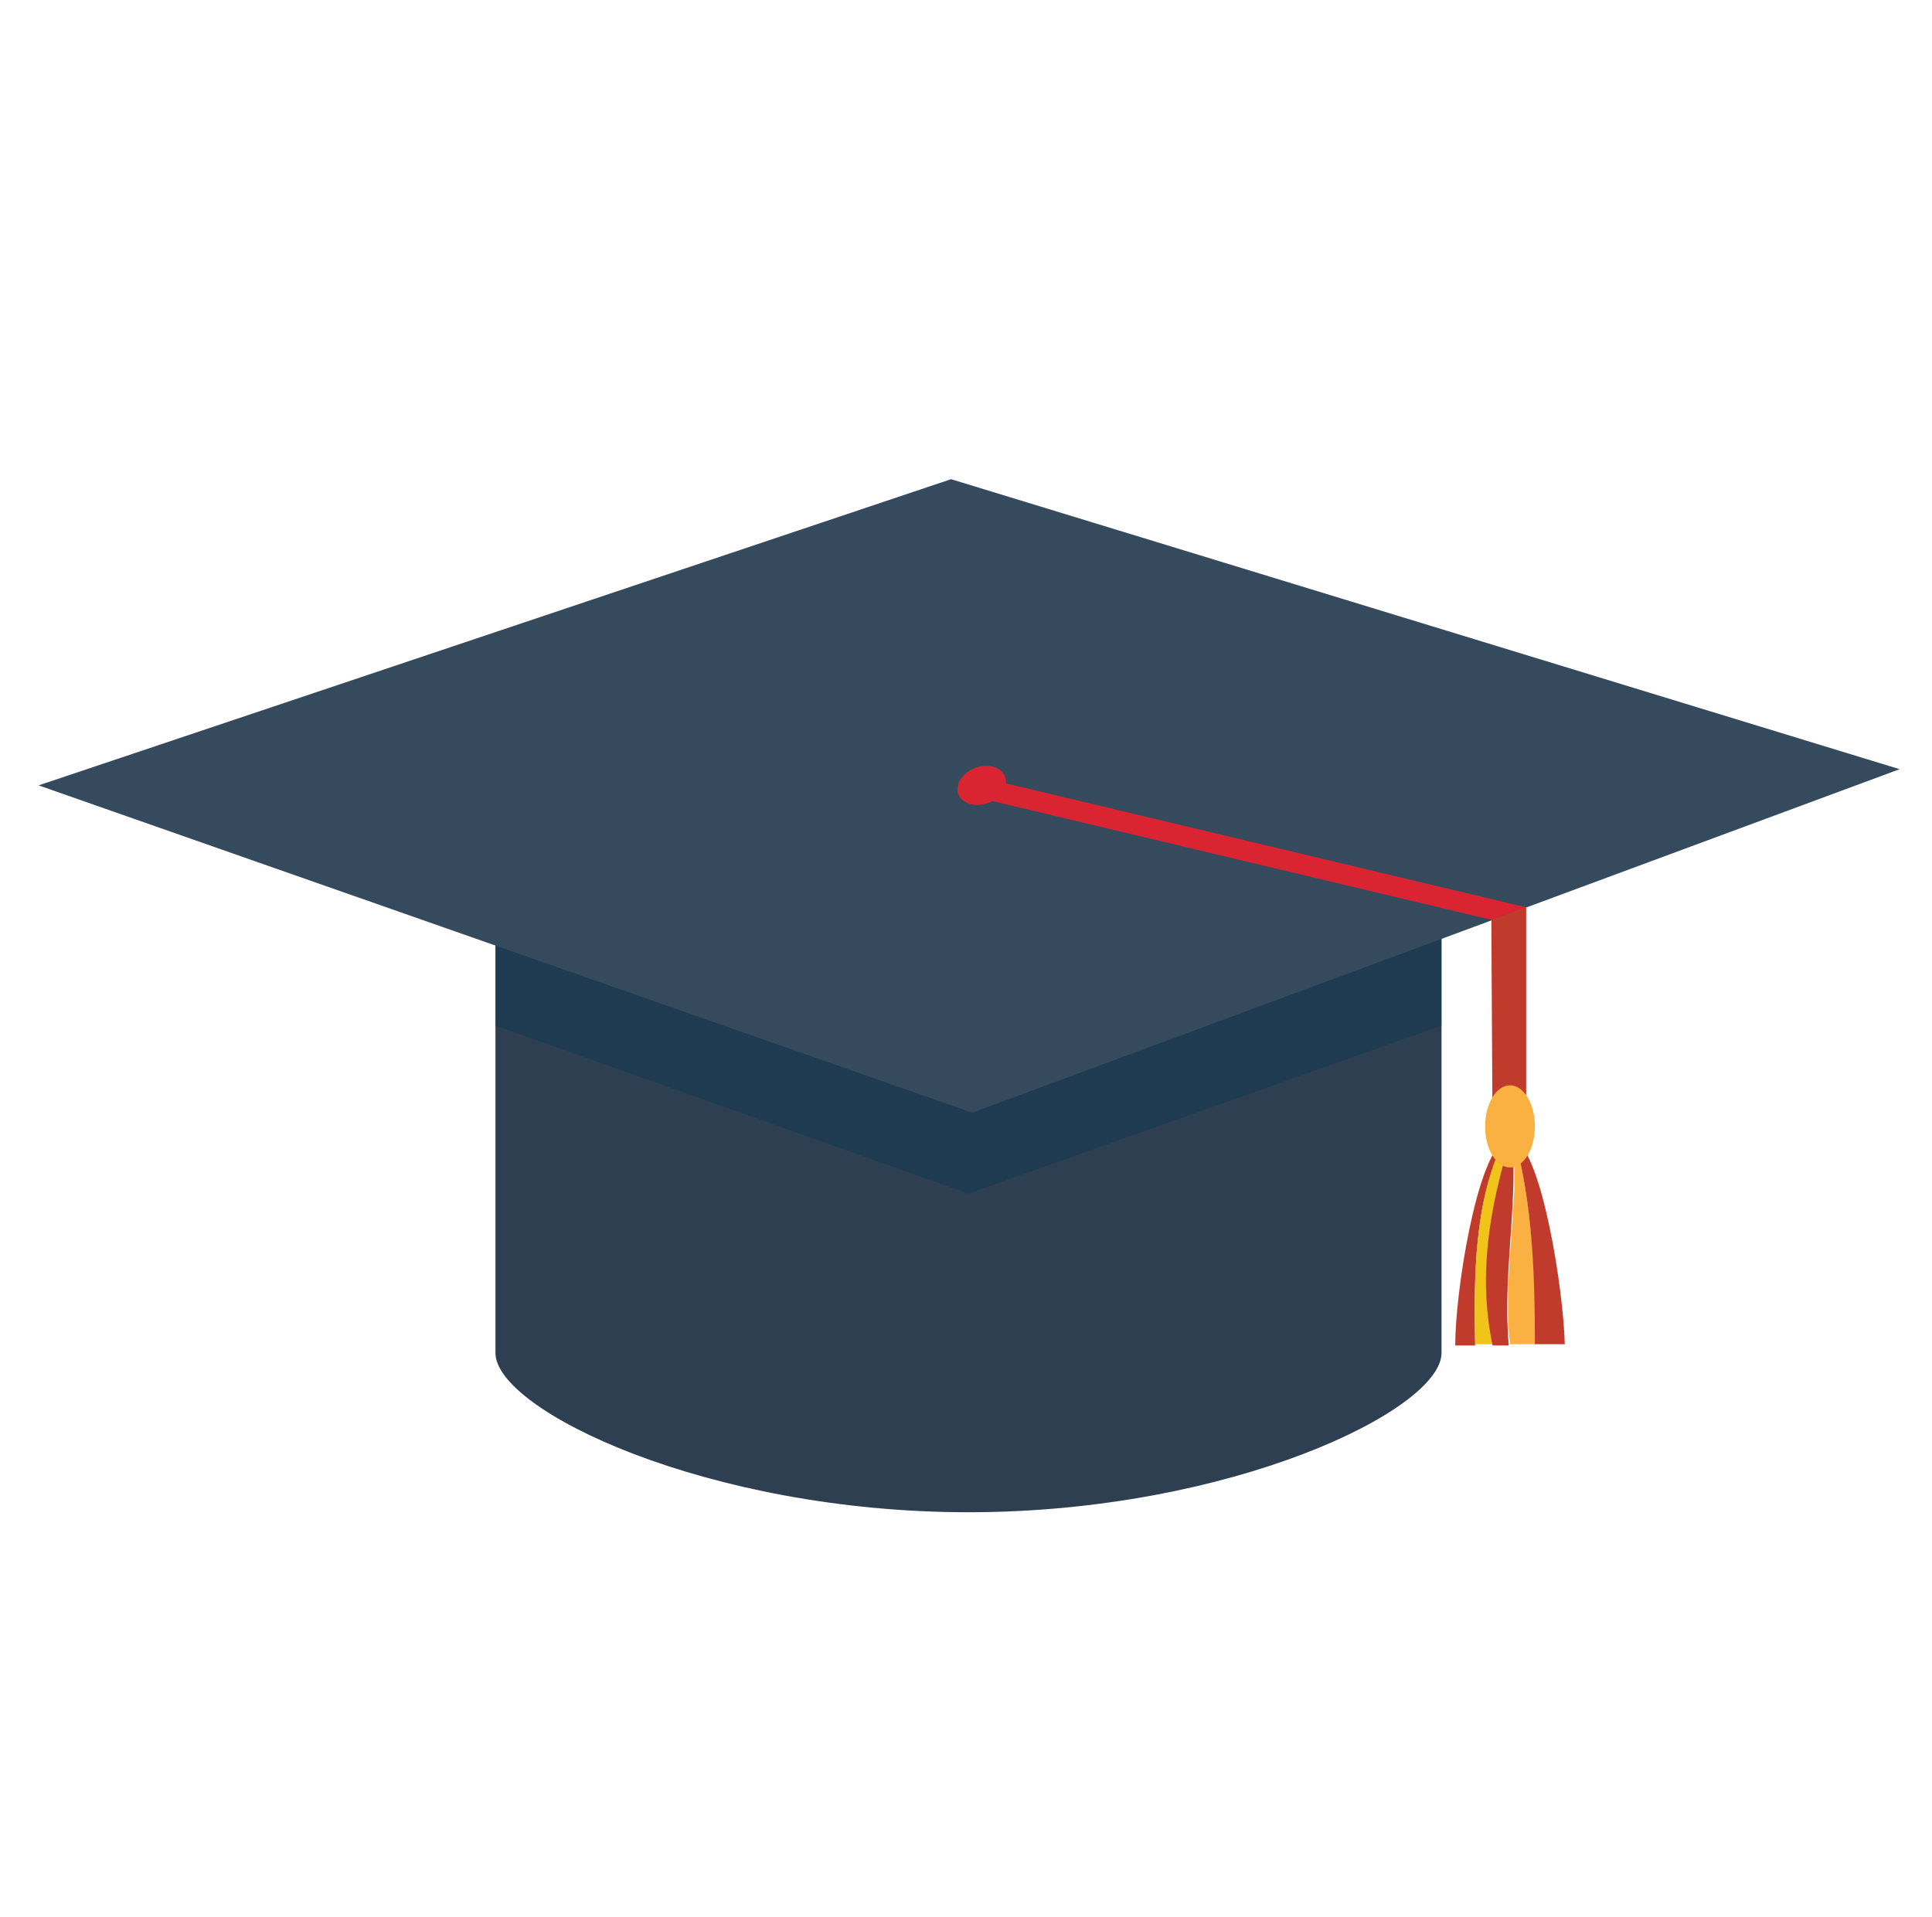
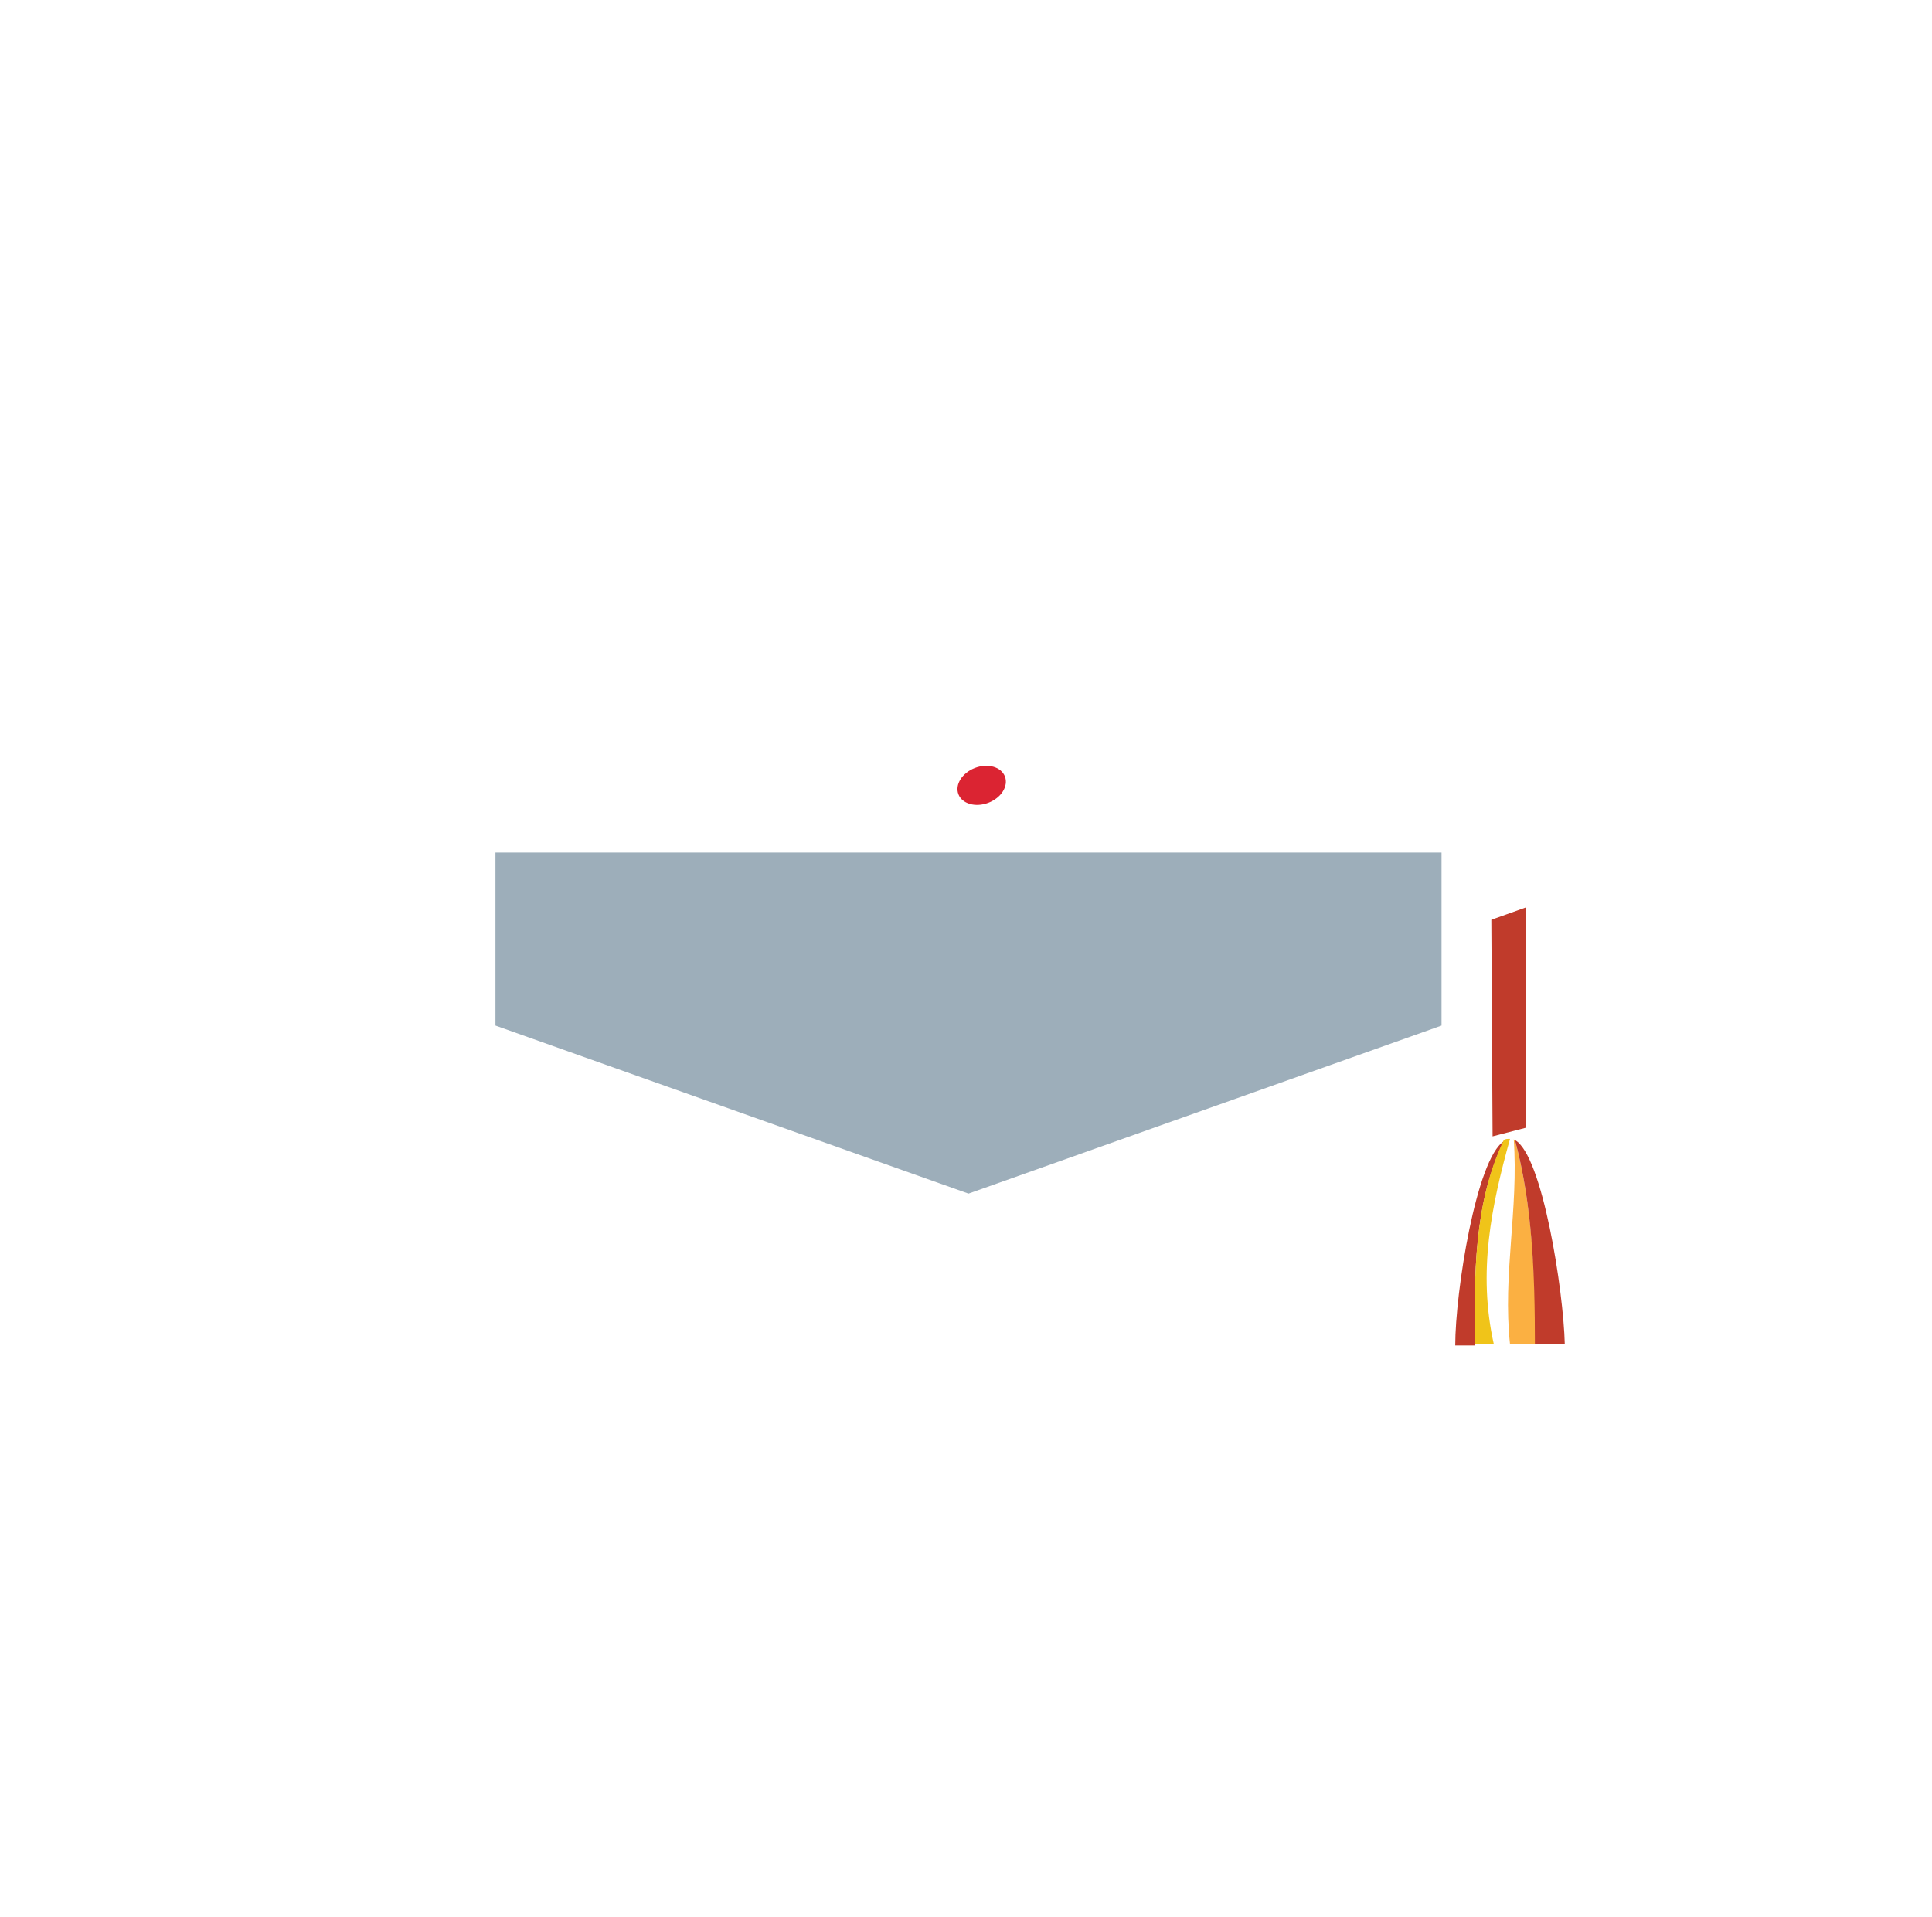
<svg xmlns="http://www.w3.org/2000/svg" version="1.1" id="Layer_1" x="0px" y="0px" viewBox="0 0 155.2 154" style="enable-background:new 0 0 155.2 154;" xml:space="preserve">
  <style type="text/css">
	.st0{fill:#C03B2B;}
	.st1{fill:#F0C419;}
	.st2{fill:#FBB042;}
	.st3{fill:#2D3F50;}
	.st4{opacity:0.4;fill:#0B3554;}
	.st5{fill:#364A5E;}
	.st6{fill:#DB2432;}
</style>
  <g>
    <g>
      <path class="st0" d="M120.8,91.7c-2.2,1.4-3.9,12.1-3.9,16.4h1.6C118.4,102.6,118.4,96.6,120.8,91.7z" />
      <path class="st1" d="M121.3,91.5C121.3,91.5,121.3,91.5,121.3,91.5c-0.2,0-0.4,0-0.5,0.1c-2.4,5-2.4,10.9-2.3,16.4h1.5    C118.7,102.2,119.8,96.9,121.3,91.5z" />
-       <path class="st0" d="M121.5,91.6c-0.1,0-0.1,0-0.2,0c-1.6,5.4-2.6,10.7-1.4,16.5h1.3C120.7,102.5,121.9,97.2,121.5,91.6z" />
      <path class="st2" d="M121.7,91.6c0,0-0.1,0-0.1-0.1c0.4,5.7-0.9,10.9-0.3,16.5h2.1C123.3,102.4,123.1,96.8,121.7,91.6z" />
      <path class="st0" d="M121.7,91.6c1.4,5.2,1.6,10.8,1.6,16.4h2.4C125.6,103.7,123.9,92.8,121.7,91.6z" />
-       <path class="st3" d="M39.8,61.1v47.6c0,4.6,17,12.8,38,12.8c21,0,38-8.2,38-12.8V61.1H39.8z" />
      <polygon class="st4" points="39.8,68.5 39.8,82.4 77.8,95.9 115.8,82.4 115.8,68.5   " />
-       <polygon class="st5" points="78.1,89.4 3.1,63.1 76.4,38.5 152.6,61.8   " />
-       <polygon class="st6" points="122.6,72.9 79.8,62.7 77.8,63.9 119.8,73.9   " />
      <ellipse transform="matrix(0.935 -0.354 0.354 0.935 -17.25 32.033)" class="st6" cx="78.9" cy="63.1" rx="2" ry="1.5" />
      <polygon class="st0" points="122.6,90.6 119.9,91.3 119.8,73.9 122.6,72.9   " />
-       <ellipse class="st2" cx="121.3" cy="90.5" rx="2" ry="3.3" />
    </g>
  </g>
</svg>